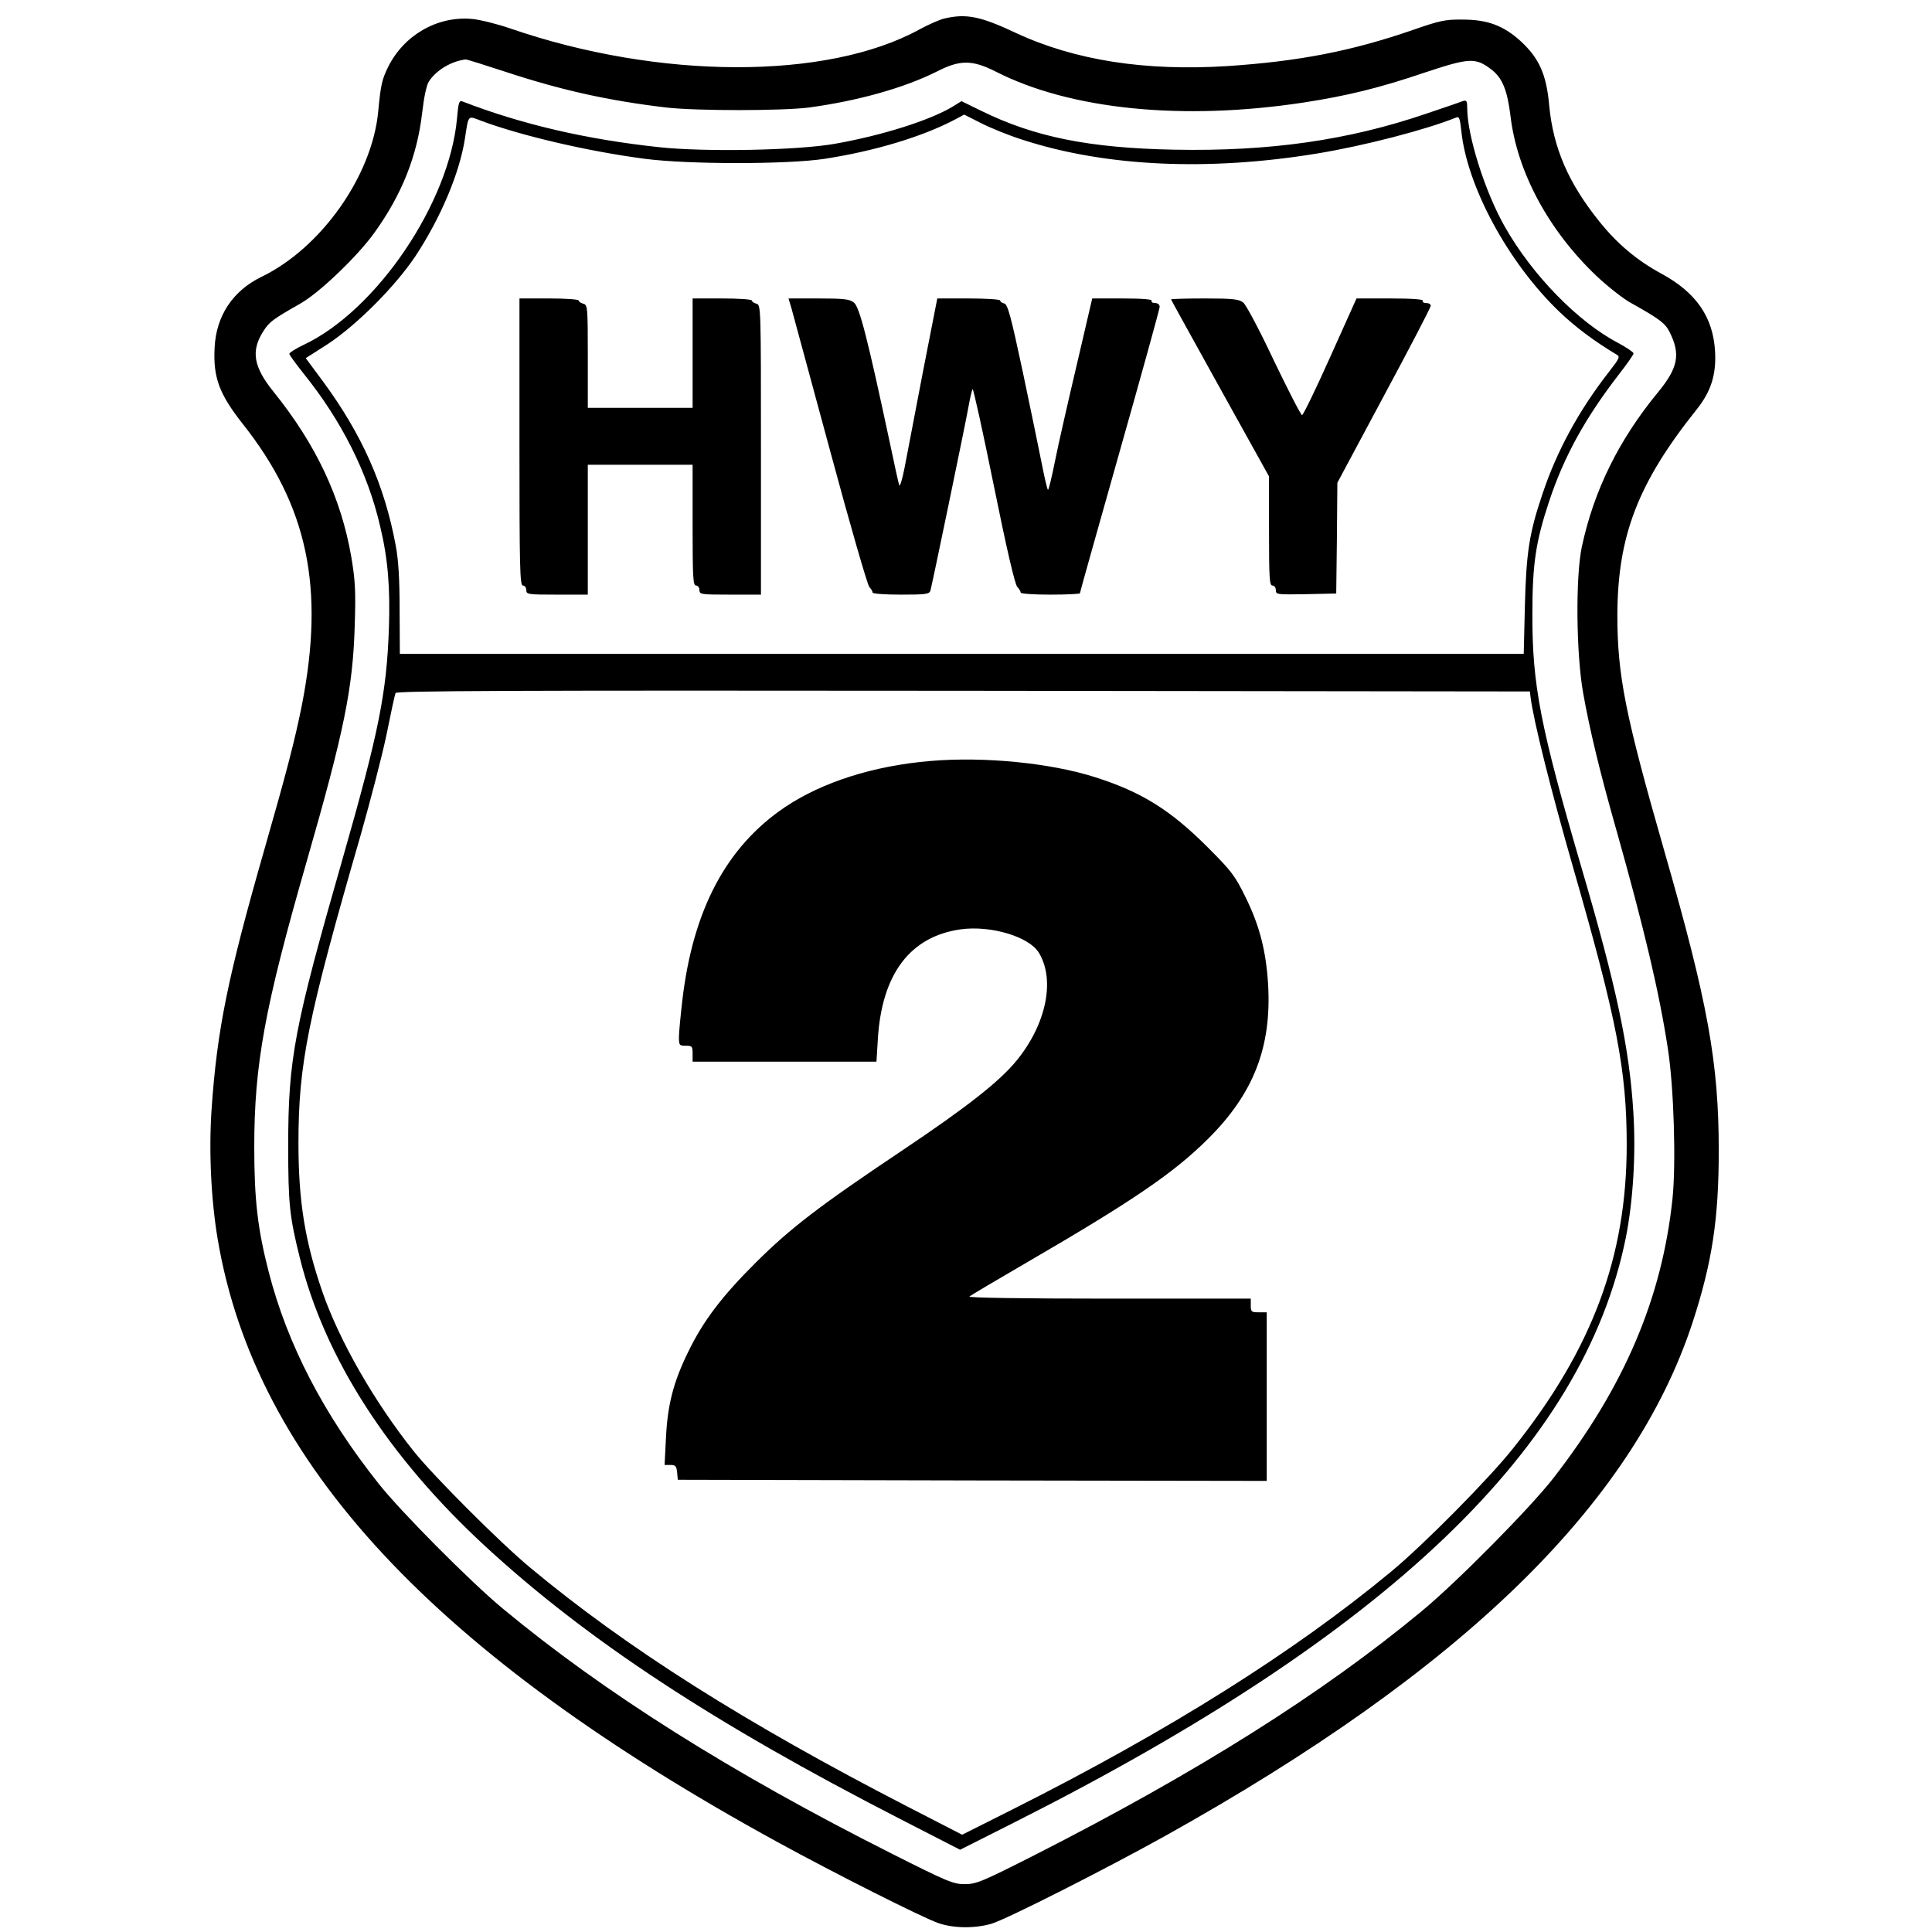
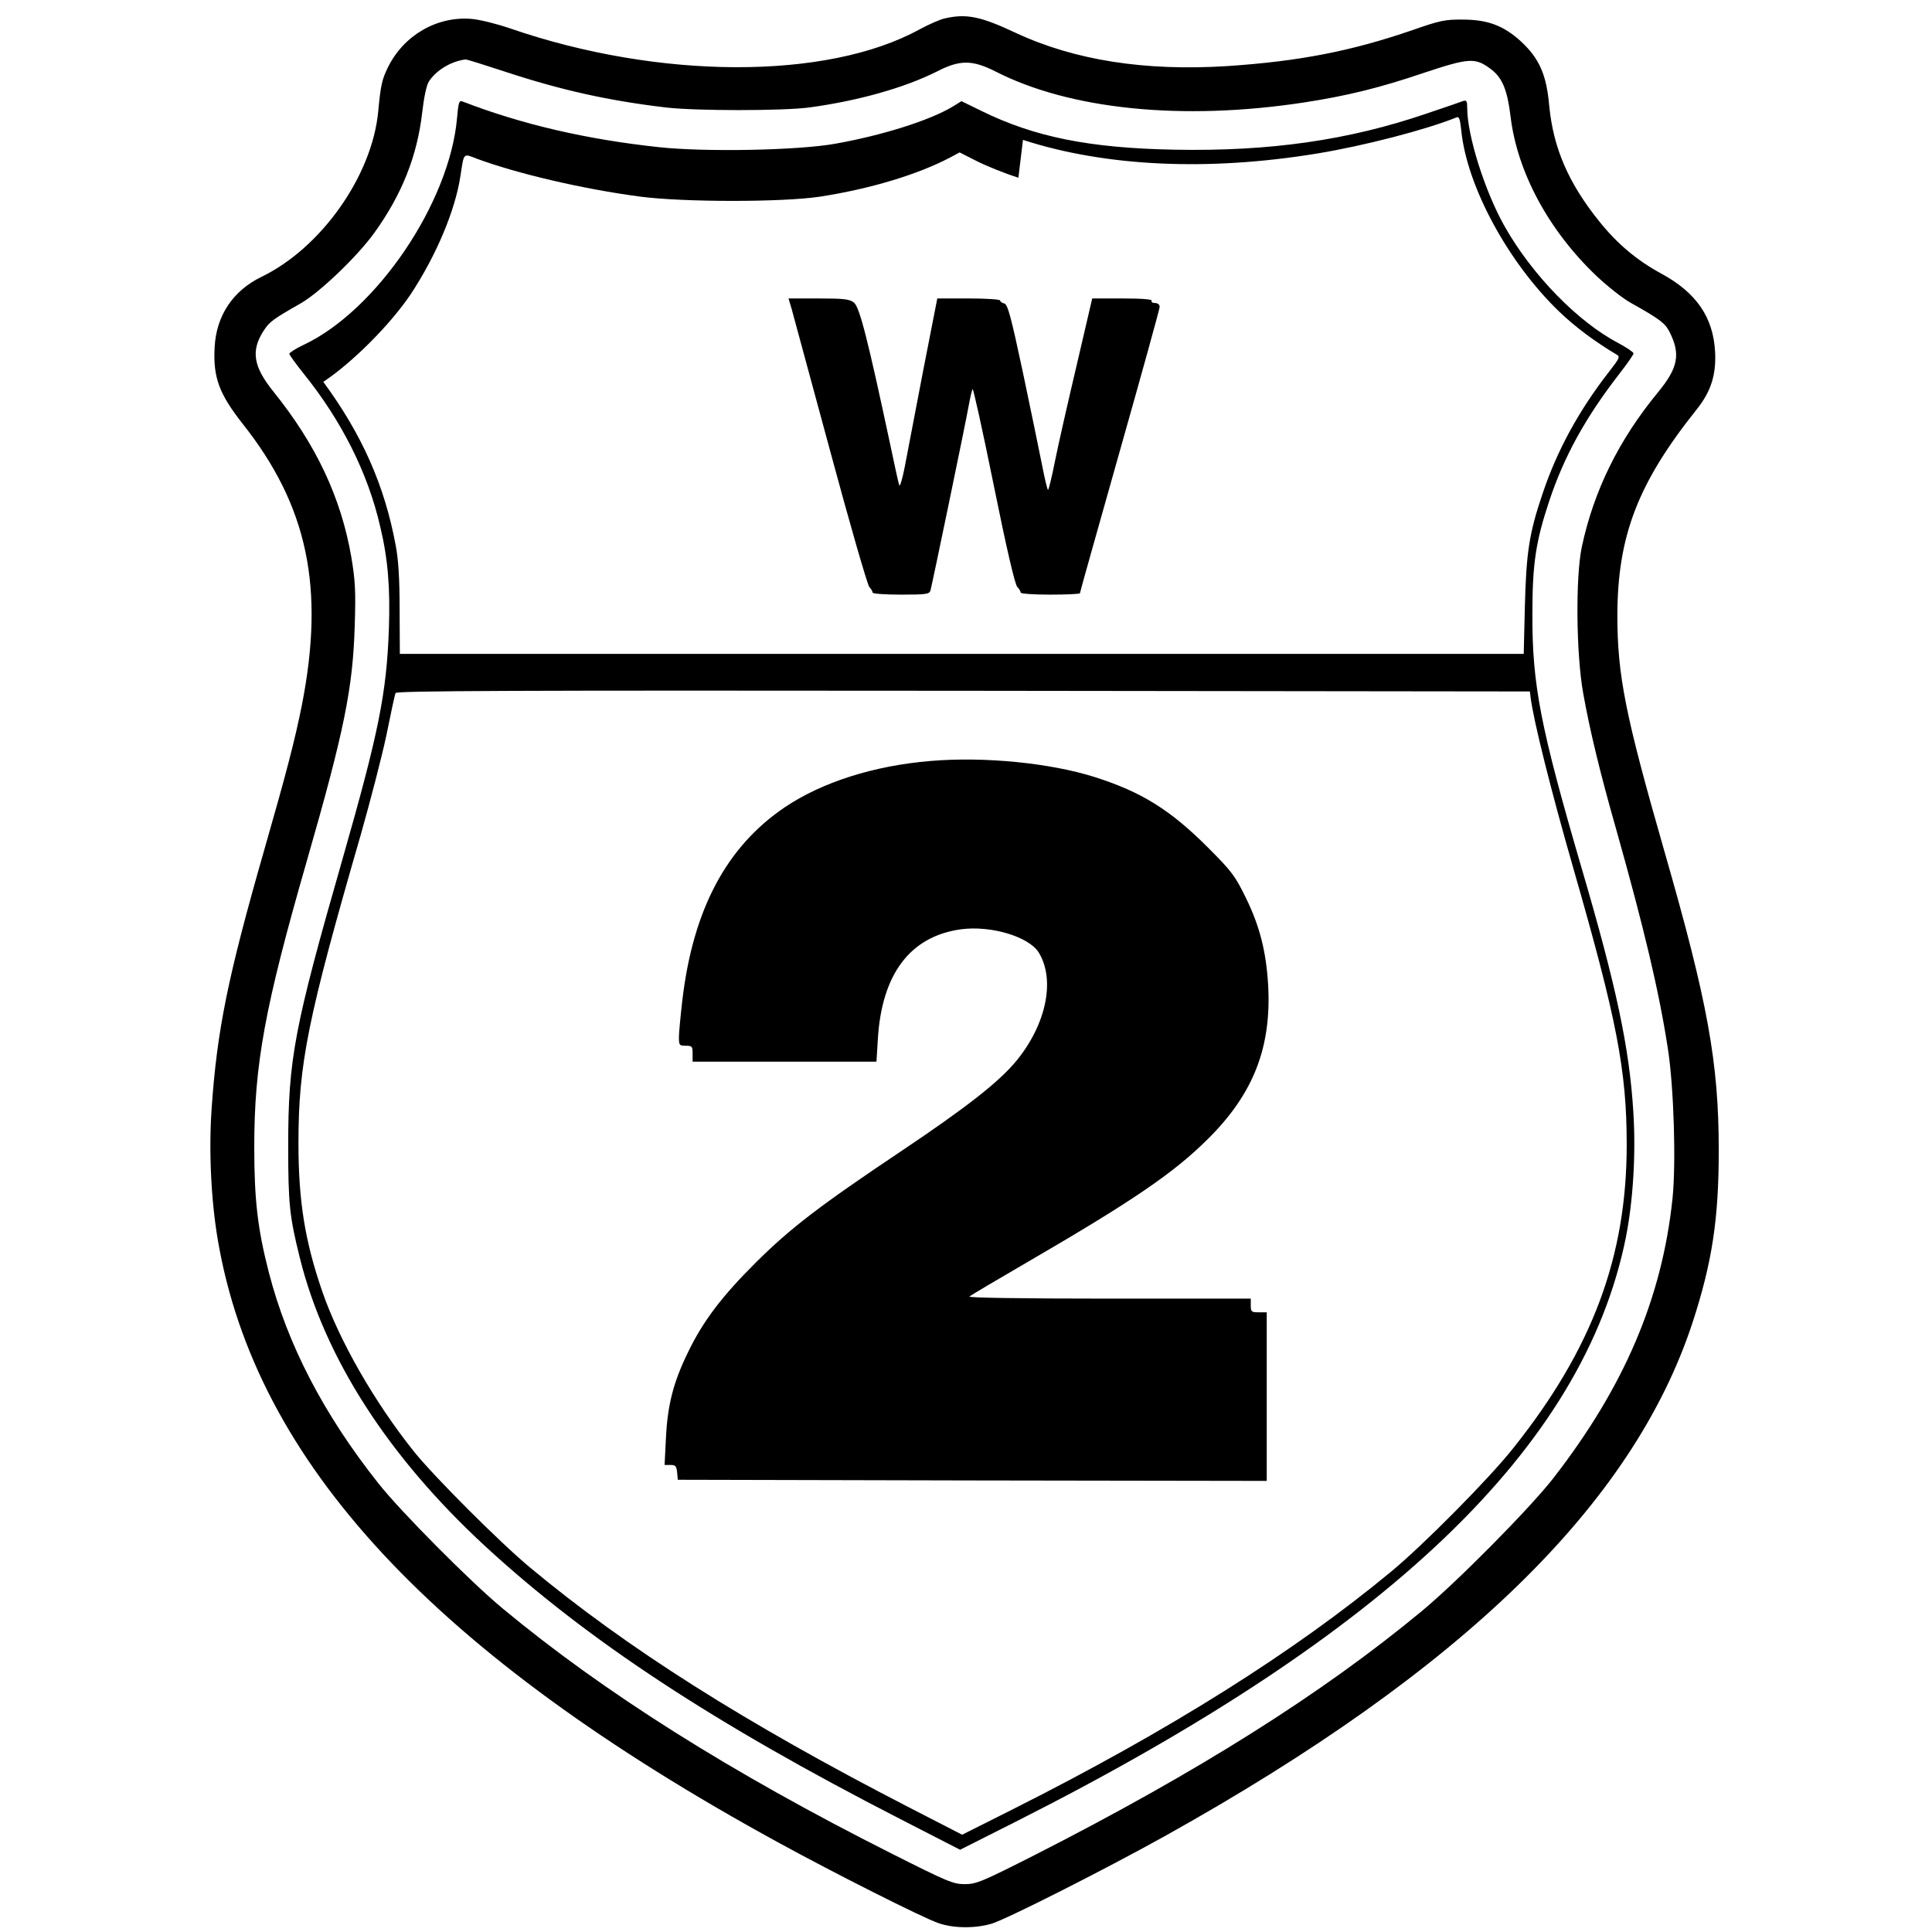
<svg xmlns="http://www.w3.org/2000/svg" version="1.0" width="848pt" height="848pt" viewBox="0 0 848 848" preserveAspectRatio="xMidYMid meet">
  <g transform="translate(0,848) scale(0.1,-0.1)" fill="#000000" stroke="none">
    <path d="M4146 8399 c-22 -5 -71 -27 -110 -48 -406 -223 -1143 -221 -1796 4 -58 20 -134 39 -170 42 -152 13 -298 -72 -367 -212 -26 -53 -32 -77 -43 -195 -27 -282 -250 -598 -512 -725 -126 -61 -199 -171 -206 -310 -7 -132 20 -204 123 -335 286 -361 361 -720 260 -1235 -31 -155 -68 -297 -165 -635 -160 -558 -207 -789 -231 -1134 -13 -184 -3 -402 27 -578 166 -977 947 -1817 2458 -2644 250 -137 635 -331 705 -355 66 -23 159 -24 232 -3 63 18 496 237 762 385 1306 728 2054 1456 2316 2254 86 264 115 454 115 755 0 386 -48 651 -239 1315 -171 596 -206 770 -206 1035 1 348 90 580 349 904 62 78 85 151 80 251 -8 153 -83 261 -236 344 -107 58 -194 131 -273 230 -135 168 -201 321 -219 506 -12 138 -44 209 -125 284 -76 69 -146 95 -255 95 -76 1 -100 -4 -220 -46 -270 -93 -499 -137 -812 -158 -361 -23 -670 25 -928 145 -157 74 -219 86 -314 64z m-1928 -234 c246 -81 453 -127 707 -157 133 -15 506 -15 625 0 216 29 421 87 562 158 101 52 155 52 258 0 327 -167 820 -217 1352 -136 189 29 333 64 530 131 199 66 224 67 294 14 48 -37 70 -90 84 -205 29 -245 167 -501 377 -701 49 -46 117 -100 152 -119 127 -71 150 -89 169 -127 49 -97 38 -157 -50 -264 -173 -210 -282 -432 -335 -679 -28 -132 -25 -471 6 -643 28 -157 72 -342 145 -598 123 -436 189 -715 227 -964 26 -169 36 -500 20 -656 -46 -437 -211 -825 -523 -1227 -102 -131 -422 -455 -578 -584 -438 -363 -985 -707 -1698 -1070 -233 -118 -257 -128 -308 -128 -50 0 -76 11 -322 135 -705 355 -1264 708 -1707 1076 -141 117 -447 425 -544 548 -241 304 -399 609 -481 926 -49 190 -64 318 -64 550 0 363 46 614 229 1250 166 577 204 764 212 1040 5 152 2 198 -15 300 -45 261 -155 494 -341 725 -89 110 -101 180 -44 268 26 40 41 51 162 120 83 47 250 207 324 310 121 168 188 337 210 527 8 69 19 122 30 138 32 49 97 88 160 96 5 1 83 -24 175 -54z" />
-     <path d="M2006 7961 c-33 -371 -353 -844 -674 -995 -34 -16 -62 -34 -62 -39 0 -5 28 -43 62 -86 167 -207 283 -437 337 -673 34 -142 44 -268 38 -446 -10 -284 -44 -454 -202 -1007 -214 -746 -240 -882 -240 -1265 0 -256 6 -310 51 -491 109 -439 388 -873 814 -1266 447 -412 1004 -778 1821 -1197 l263 -135 246 124 c1636 826 2490 1643 2676 2562 32 161 45 369 33 553 -17 279 -74 549 -227 1070 -181 620 -217 804 -216 1115 0 221 15 319 74 496 65 196 159 366 306 556 35 45 64 86 64 92 0 5 -31 26 -68 46 -176 92 -377 298 -497 510 -87 153 -165 400 -165 520 0 31 -3 36 -17 32 -10 -4 -83 -29 -163 -56 -343 -117 -688 -166 -1105 -158 -374 7 -615 56 -847 170 l-88 43 -37 -23 c-100 -61 -313 -128 -518 -164 -162 -29 -568 -37 -772 -15 -318 34 -603 100 -864 201 -14 5 -17 -6 -23 -74z m2484 -95 c364 -118 814 -138 1290 -60 208 34 480 105 611 158 14 6 17 -4 23 -58 25 -245 206 -579 430 -794 72 -69 156 -131 251 -188 17 -9 14 -16 -32 -75 -132 -169 -230 -348 -293 -538 -58 -171 -71 -257 -77 -493 l-5 -208 -2467 0 -2466 0 -1 193 c0 135 -5 219 -17 282 -49 266 -149 489 -318 719 l-77 104 97 62 c127 84 294 251 384 385 112 170 195 367 218 519 16 104 11 99 73 75 176 -65 465 -133 716 -166 191 -25 627 -25 790 0 220 34 428 97 569 171 l43 23 77 -39 c42 -21 123 -54 181 -72z m2228 -2446 c13 -104 90 -411 188 -752 191 -664 234 -887 234 -1213 0 -491 -151 -896 -497 -1330 -103 -131 -397 -428 -538 -544 -425 -352 -973 -697 -1661 -1043 l-221 -111 -239 123 c-714 368 -1233 696 -1659 1051 -131 109 -423 401 -509 509 -173 217 -326 484 -401 700 -76 220 -105 396 -105 652 0 349 40 547 274 1356 41 145 92 340 112 435 19 95 37 178 40 185 3 10 506 12 2491 10 l2488 -3 3 -25z" />
-     <path d="M2280 6540 c0 -553 2 -630 15 -630 8 0 15 -9 15 -20 0 -19 7 -20 135 -20 l135 0 0 285 0 285 230 0 230 0 0 -265 c0 -229 2 -265 15 -265 8 0 15 -9 15 -20 0 -19 7 -20 135 -20 l135 0 0 636 c0 627 0 636 -20 641 -11 3 -20 9 -20 14 0 5 -58 9 -130 9 l-130 0 0 -240 0 -240 -230 0 -230 0 0 226 c0 217 -1 226 -20 231 -11 3 -20 9 -20 14 0 5 -58 9 -130 9 l-130 0 0 -630z" />
+     <path d="M2006 7961 c-33 -371 -353 -844 -674 -995 -34 -16 -62 -34 -62 -39 0 -5 28 -43 62 -86 167 -207 283 -437 337 -673 34 -142 44 -268 38 -446 -10 -284 -44 -454 -202 -1007 -214 -746 -240 -882 -240 -1265 0 -256 6 -310 51 -491 109 -439 388 -873 814 -1266 447 -412 1004 -778 1821 -1197 l263 -135 246 124 c1636 826 2490 1643 2676 2562 32 161 45 369 33 553 -17 279 -74 549 -227 1070 -181 620 -217 804 -216 1115 0 221 15 319 74 496 65 196 159 366 306 556 35 45 64 86 64 92 0 5 -31 26 -68 46 -176 92 -377 298 -497 510 -87 153 -165 400 -165 520 0 31 -3 36 -17 32 -10 -4 -83 -29 -163 -56 -343 -117 -688 -166 -1105 -158 -374 7 -615 56 -847 170 l-88 43 -37 -23 c-100 -61 -313 -128 -518 -164 -162 -29 -568 -37 -772 -15 -318 34 -603 100 -864 201 -14 5 -17 -6 -23 -74z m2484 -95 c364 -118 814 -138 1290 -60 208 34 480 105 611 158 14 6 17 -4 23 -58 25 -245 206 -579 430 -794 72 -69 156 -131 251 -188 17 -9 14 -16 -32 -75 -132 -169 -230 -348 -293 -538 -58 -171 -71 -257 -77 -493 l-5 -208 -2467 0 -2466 0 -1 193 c0 135 -5 219 -17 282 -49 266 -149 489 -318 719 c127 84 294 251 384 385 112 170 195 367 218 519 16 104 11 99 73 75 176 -65 465 -133 716 -166 191 -25 627 -25 790 0 220 34 428 97 569 171 l43 23 77 -39 c42 -21 123 -54 181 -72z m2228 -2446 c13 -104 90 -411 188 -752 191 -664 234 -887 234 -1213 0 -491 -151 -896 -497 -1330 -103 -131 -397 -428 -538 -544 -425 -352 -973 -697 -1661 -1043 l-221 -111 -239 123 c-714 368 -1233 696 -1659 1051 -131 109 -423 401 -509 509 -173 217 -326 484 -401 700 -76 220 -105 396 -105 652 0 349 40 547 274 1356 41 145 92 340 112 435 19 95 37 178 40 185 3 10 506 12 2491 10 l2488 -3 3 -25z" />
    <path d="M3475 7123 c7 -27 84 -309 170 -627 86 -319 163 -586 171 -593 8 -8 14 -19 14 -24 0 -5 54 -9 124 -9 110 0 125 2 130 18 8 29 154 733 167 807 7 39 15 73 18 77 3 4 45 -186 93 -423 56 -277 93 -435 103 -445 8 -8 15 -20 15 -25 0 -5 57 -9 130 -9 72 0 130 3 130 6 0 4 79 284 175 624 96 339 175 624 175 633 0 10 -8 17 -21 17 -11 0 -17 5 -14 10 4 6 -41 10 -127 10 l-134 0 -68 -292 c-38 -161 -81 -350 -95 -420 -14 -71 -28 -128 -31 -128 -3 0 -15 51 -27 113 -12 61 -50 244 -84 406 -52 244 -66 295 -81 299 -10 2 -18 8 -18 13 0 5 -62 9 -138 9 l-138 0 -63 -322 c-34 -178 -70 -366 -80 -418 -10 -52 -21 -88 -24 -80 -3 8 -22 94 -42 190 -95 445 -132 593 -157 612 -19 15 -44 18 -155 18 l-132 0 14 -47z" />
-     <path d="M5140 7166 c0 -2 97 -177 215 -390 l215 -387 0 -239 c0 -207 2 -240 15 -240 8 0 15 -9 15 -20 0 -20 5 -20 133 -18 l132 3 3 243 2 243 205 383 c113 210 205 387 205 394 0 7 -9 12 -21 12 -11 0 -17 5 -14 10 4 6 -46 10 -143 10 l-148 0 -115 -256 c-63 -141 -119 -256 -124 -256 -5 0 -60 107 -123 238 -62 132 -123 247 -135 256 -19 15 -45 18 -169 18 -82 0 -148 -2 -148 -4z" />
    <path d="M4085 5140 c-251 -21 -476 -93 -640 -203 -256 -173 -403 -448 -450 -847 -8 -69 -15 -142 -15 -162 0 -36 2 -38 30 -38 28 0 30 -3 30 -35 l0 -35 404 0 403 0 6 98 c17 287 142 452 364 483 132 18 300 -32 343 -103 72 -119 33 -312 -97 -472 -76 -93 -217 -204 -508 -399 -357 -239 -485 -337 -636 -487 -149 -148 -233 -258 -299 -395 -65 -133 -90 -232 -97 -377 l-6 -118 26 0 c22 0 26 -5 29 -32 l3 -33 1293 -3 1292 -2 0 370 0 370 -35 0 c-32 0 -35 2 -35 30 l0 30 -622 0 c-388 0 -618 4 -613 9 6 6 120 73 254 151 461 268 641 390 792 540 202 200 281 405 265 680 -9 145 -37 256 -98 380 -47 96 -61 115 -167 221 -165 165 -291 243 -495 308 -195 62 -485 91 -721 71z" />
  </g>
</svg>